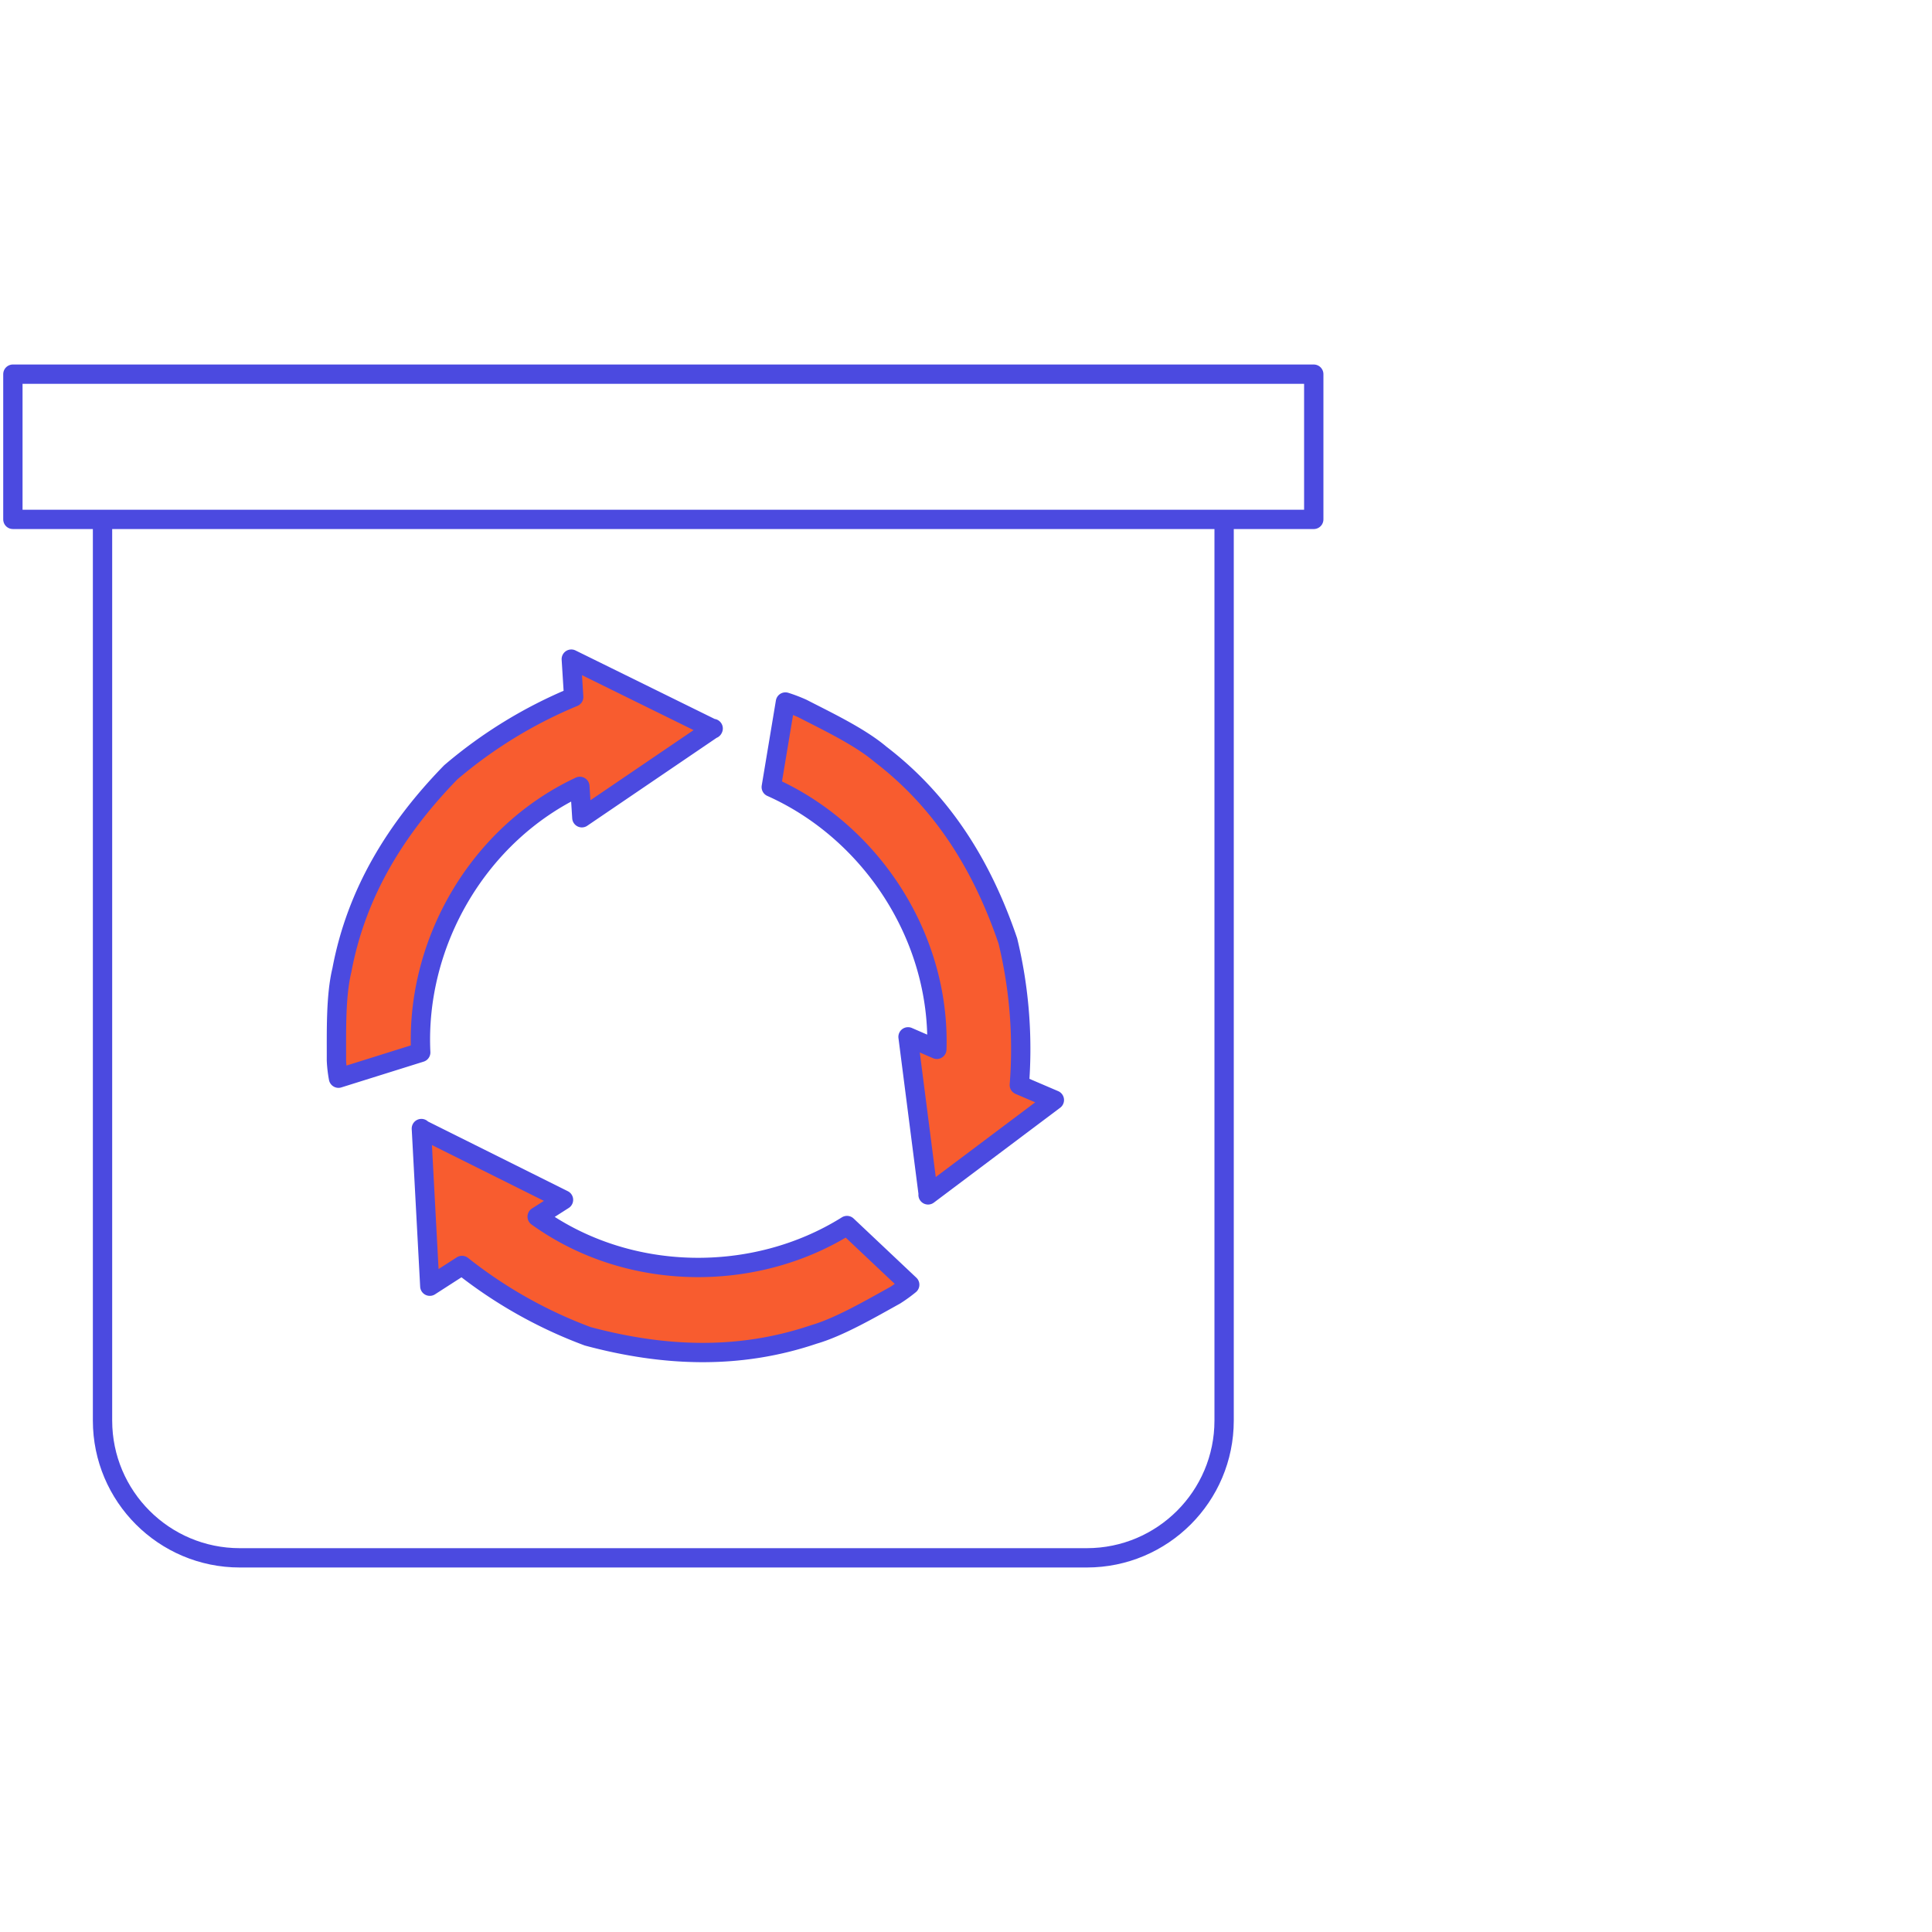
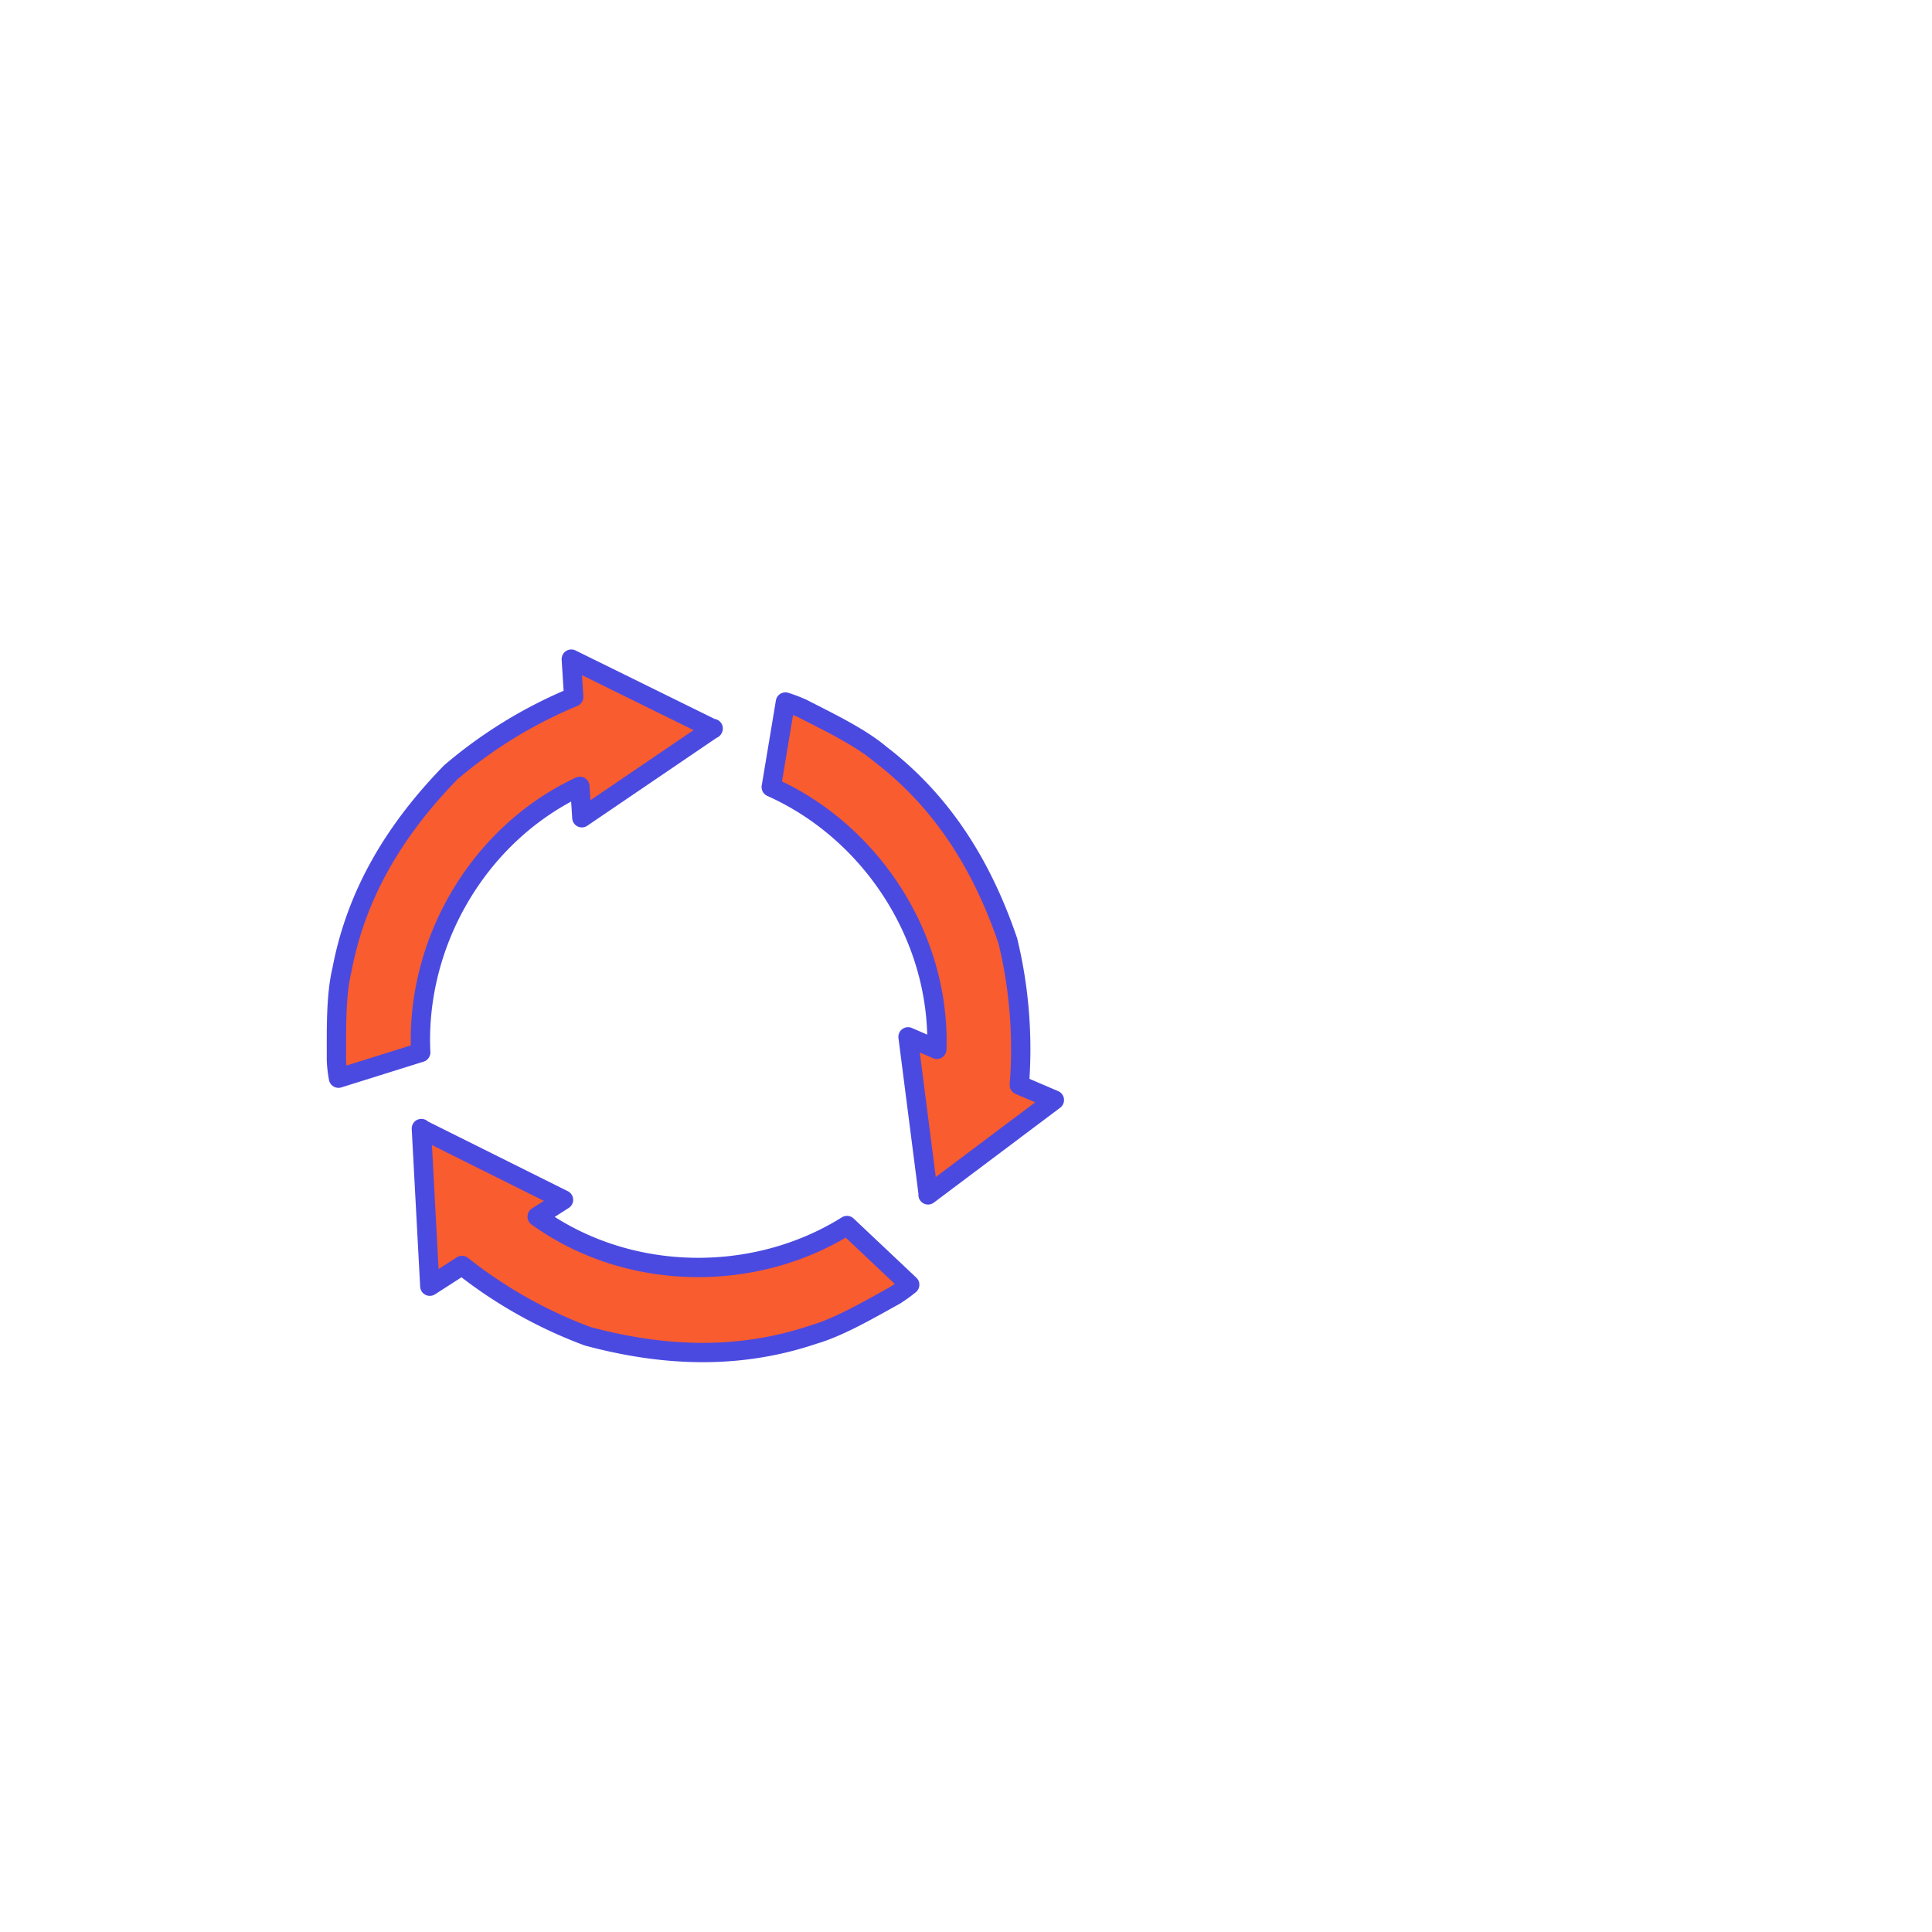
<svg xmlns="http://www.w3.org/2000/svg" id="Icon" viewBox="0 0 300 300">
  <defs>
    <style>.st0,.st1{fill:none;stroke:#4b4ae0;stroke-linejoin:round;stroke-width:3px}.st1{fill:#f85c2f;fill-rule:evenodd;stroke-linecap:round}</style>
  </defs>
-   <path d="M190.08 80.65v139.93c0 11.77-9.54 21.31-21.31 21.32H37.24c-11.77 0-21.31-9.54-21.32-21.31V80.65M2 58.1h202v22.55H2z" class="st0" />
  <path d="m110.71 113.18-22-10.83.37 5.88A71.7 71.7 0 0 0 70 119.92c-8.5 8.72-14.65 18.67-16.91 30.72-1 4.11-.83 9.81-.85 14 .04.93.15 1.86.32 2.78l12.77-4c-.82-17 8.93-33.93 24.71-41.31l.31 4.87 20.39-13.86M144.11 185.54l19.61-14.73-5.44-2.33c.59-7.5-.01-15.05-1.78-22.37-3.92-11.51-10-21.5-19.8-29-3.22-2.73-8.4-5.18-12.12-7.1-.85-.38-1.73-.72-2.62-1l-2.2 13.21c15.51 6.93 26.25 23.29 25.71 40.72L141 161l3.14 24.48M65.43 175.24l1.31 24.48 5-3.22a71.5 71.5 0 0 0 19.52 11c11.76 3.15 23.44 3.66 35.09-.28 4-1.15 9-4.08 12.64-6.09.79-.5 1.55-1.05 2.27-1.64l-9.74-9.19c-14.38 9-34 8.79-48.11-1.38l4.09-2.61-22.07-11" class="st1" />
</svg>